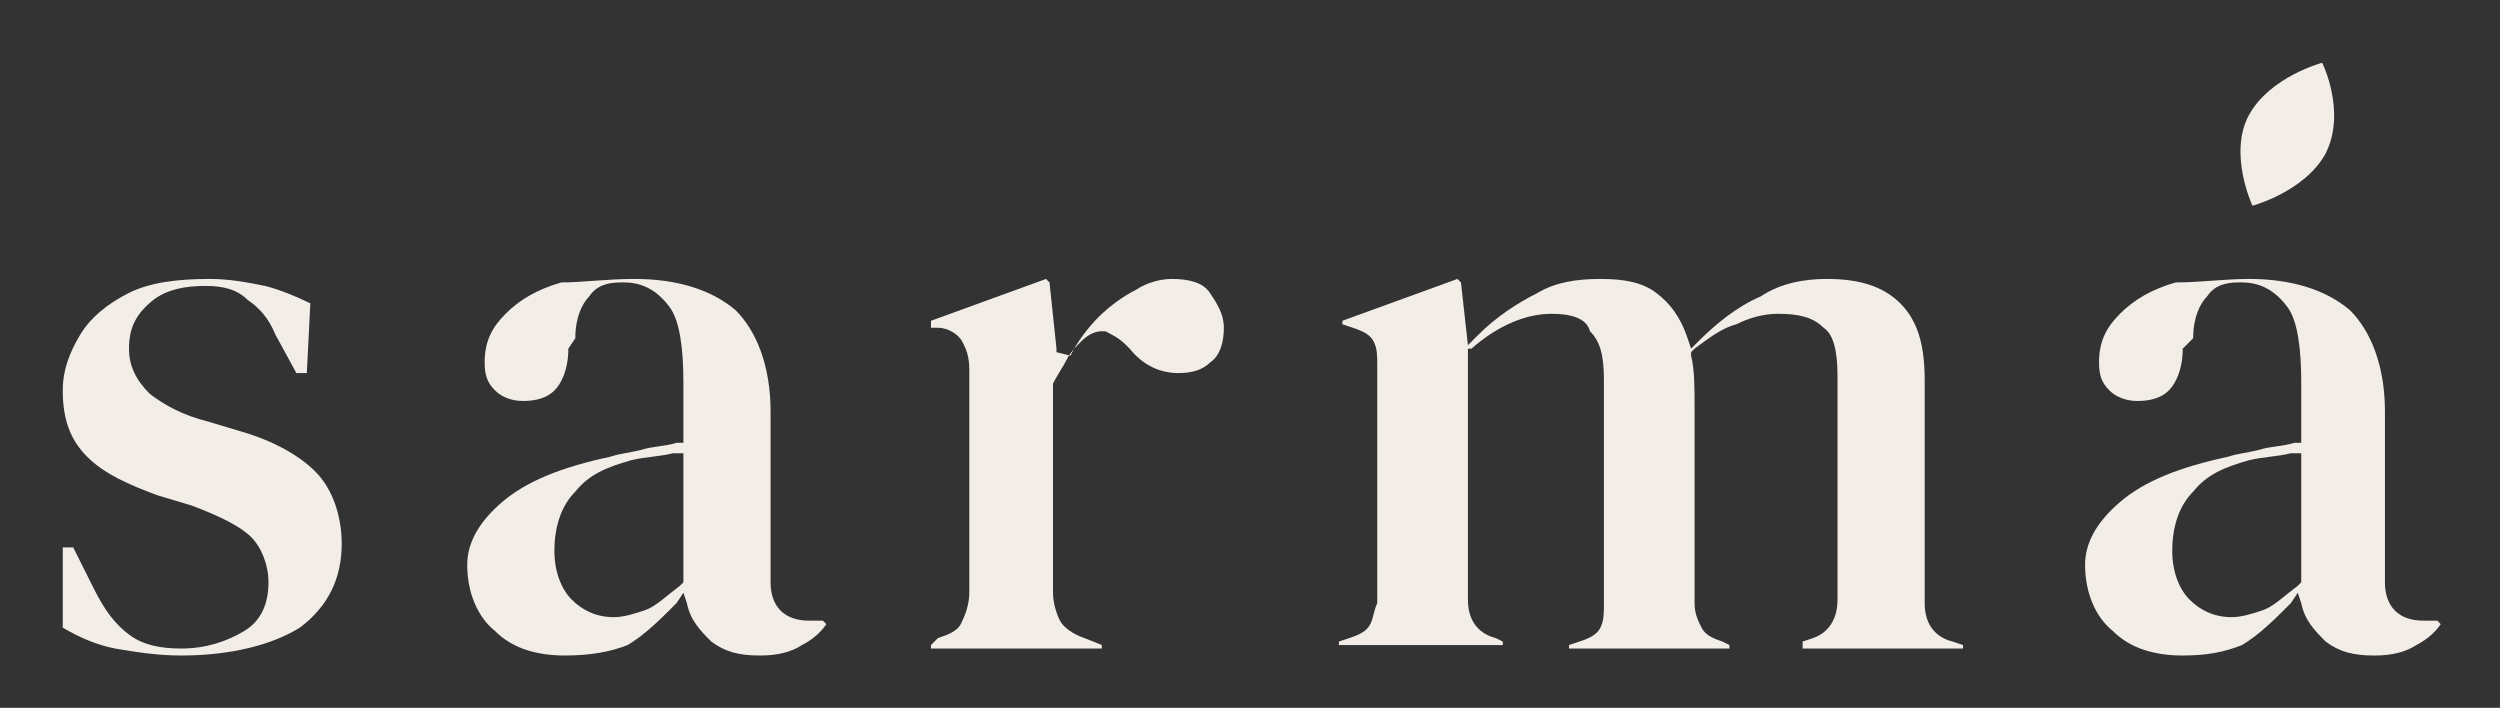
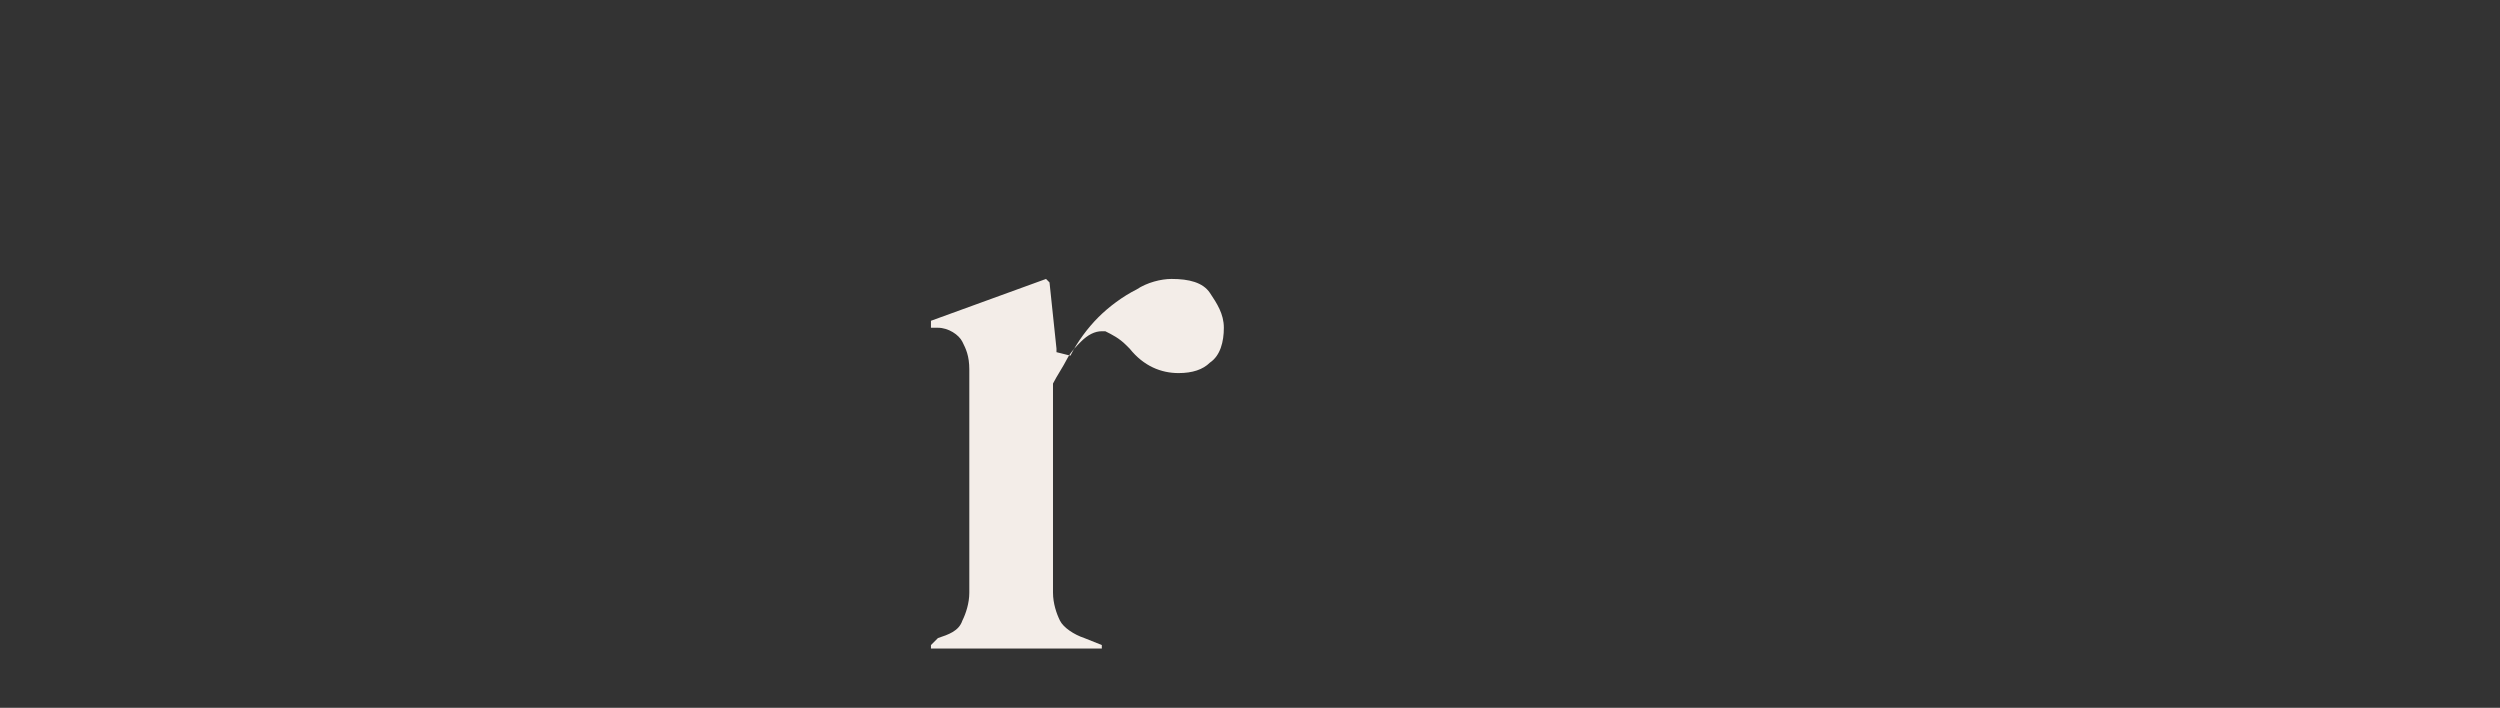
<svg xmlns="http://www.w3.org/2000/svg" version="1.1" id="Слой_1" x="0px" y="0px" viewBox="0 0 71.7 20.3" style="enable-background:new 0 0 71.7 20.3;" xml:space="preserve">
  <rect x="0" y="0" width="71.7" height="20.3" fill="#333333" stroke="none" />
  <style type="text/css"> .st0{fill:#F3EDE8;} </style>
-   <path class="st0" d="M66.7,4.4c-0.6,1.1-2.1,1.5-2.1,1.5s-0.7-1.5-0.1-2.6c0.6-1.1,2.1-1.5,2.1-1.5S67.3,3.2,66.7,4.4" />
-   <path class="st0" d="M5.2,18.8c-0.7,0-1.3-0.1-1.9-0.2c-0.5-0.1-1-0.3-1.5-0.6v-2.3h0.3l0.6,1.2c0.3,0.6,0.6,1,1,1.3 c0.4,0.3,0.9,0.4,1.5,0.4c0.7,0,1.3-0.2,1.8-0.5c0.5-0.3,0.7-0.8,0.7-1.4c0-0.5-0.2-1-0.5-1.3c-0.3-0.3-0.9-0.6-1.7-0.9l-1-0.3 c-0.8-0.3-1.5-0.6-2-1.1C2,12.6,1.8,12,1.8,11.2c0-0.6,0.2-1.1,0.5-1.6c0.3-0.5,0.8-0.9,1.4-1.2C4.3,8.1,5.1,8,6,8 c0.6,0,1.1,0.1,1.6,0.2C8,8.3,8.5,8.5,8.9,8.7l-0.1,2H8.5L7.9,9.6c-0.2-0.5-0.5-0.8-0.8-1C6.8,8.3,6.4,8.2,5.9,8.2 c-0.6,0-1.1,0.1-1.5,0.4C3.9,9,3.7,9.4,3.7,10c0,0.5,0.2,0.9,0.6,1.3c0.4,0.3,0.9,0.6,1.7,0.8l1,0.3c1,0.3,1.8,0.8,2.2,1.3 c0.4,0.5,0.6,1.2,0.6,1.9c0,1-0.4,1.8-1.2,2.4C7.8,18.5,6.6,18.8,5.2,18.8" />
-   <path class="st0" d="M16.2,18.8c-0.8,0-1.5-0.2-2-0.7c-0.5-0.4-0.8-1.1-0.8-1.9c0-0.6,0.3-1.2,1-1.8c0.7-0.6,1.7-1,3.1-1.3 c0.3-0.1,0.5-0.1,0.9-0.2c0.3-0.1,0.7-0.1,1-0.2l0.2,0v-1.7c0-1-0.1-1.8-0.4-2.2c-0.3-0.4-0.7-0.7-1.3-0.7h-0.1 c-0.4,0-0.7,0.1-0.9,0.4c-0.2,0.2-0.4,0.6-0.4,1.2L16.3,10c0,0.6-0.2,1-0.4,1.2c-0.2,0.2-0.5,0.3-0.9,0.3c-0.3,0-0.6-0.1-0.8-0.3 c-0.2-0.2-0.3-0.4-0.3-0.8c0-0.6,0.2-1,0.6-1.4c0.4-0.4,0.9-0.7,1.6-0.9C16.7,8.1,17.4,8,18.2,8c1.2,0,2.2,0.3,2.9,0.9 c0.6,0.6,1,1.6,1,2.9v4.9c0,0.7,0.4,1.1,1.1,1.1h0.4l0.1,0.1c-0.2,0.3-0.5,0.5-0.7,0.6c-0.3,0.2-0.7,0.3-1.2,0.3 c-0.6,0-1-0.1-1.4-0.4c-0.3-0.3-0.6-0.6-0.7-1.1l-0.1-0.3l-0.2,0.3c-0.5,0.5-0.9,0.9-1.4,1.2C17.5,18.7,16.9,18.8,16.2,18.8 M19.3,13c-0.4,0.1-0.8,0.1-1.2,0.2c-0.7,0.2-1.2,0.4-1.6,0.9c-0.4,0.4-0.6,1-0.6,1.7c0,0.6,0.2,1.1,0.5,1.4 c0.3,0.3,0.7,0.5,1.2,0.5c0.3,0,0.6-0.1,0.9-0.2c0.3-0.1,0.6-0.4,1-0.7l0.1-0.1V13L19.3,13z" />
  <path class="st0" d="M26.7,18.5L26.7,18.5l0.2-0.2c0.3-0.1,0.6-0.2,0.7-0.5c0.1-0.2,0.2-0.5,0.2-0.8v-6.4c0-0.4-0.1-0.6-0.2-0.8 c-0.1-0.2-0.4-0.4-0.7-0.4l-0.2,0V9.2L30,8l0.1,0.1l0.2,1.9l0,0.1l0.4,0.1c0.2-0.4,0.5-0.8,0.8-1.1c0.3-0.3,0.7-0.6,1.1-0.8 C32.9,8.1,33.3,8,33.6,8c0.5,0,0.9,0.1,1.1,0.4c0.2,0.3,0.4,0.6,0.4,1c0,0.4-0.1,0.8-0.4,1c-0.2,0.2-0.5,0.3-0.9,0.3 c-0.5,0-1-0.2-1.4-0.7l-0.1-0.1c-0.2-0.2-0.4-0.3-0.6-0.4c0,0-0.1,0-0.1,0c-0.2,0-0.4,0.1-0.6,0.3c-0.1,0.1-0.3,0.3-0.4,0.5 c-0.1,0.2-0.3,0.5-0.4,0.7l0,0V17c0,0.3,0.1,0.6,0.2,0.8c0.1,0.2,0.4,0.4,0.7,0.5l0.5,0.2v0.1H26.7z" />
-   <path class="st0" d="M51.7,18.5v-0.1l0.3-0.1c0.3-0.1,0.7-0.4,0.7-1.1v-6.4c0-0.7-0.1-1.2-0.4-1.4C52,9.1,51.6,9,51,9 c-0.4,0-0.8,0.1-1.2,0.3C49.4,9.4,49,9.7,48.6,10l-0.1,0.1l0,0.1c0.1,0.4,0.1,0.9,0.1,1.5v5.6c0,0.3,0.1,0.5,0.2,0.7 c0.1,0.2,0.3,0.3,0.6,0.4l0.2,0.1v0.1h-4.6v-0.1l0.3-0.1c0.3-0.1,0.5-0.2,0.6-0.4c0.1-0.2,0.1-0.4,0.1-0.7v-6.4 c0-0.7-0.1-1.1-0.4-1.4C45.5,9.1,45,9,44.5,9c-0.7,0-1.5,0.3-2.3,1L42.1,10v7.2c0,0.7,0.4,1,0.8,1.1l0.2,0.1v0.1h-4.7v-0.1l0.3-0.1 c0.3-0.1,0.5-0.2,0.6-0.4c0.1-0.2,0.1-0.4,0.2-0.6v-5.6c0-0.3,0-0.7,0-1.2c0-0.3,0-0.5-0.1-0.7c-0.1-0.2-0.3-0.3-0.6-0.4l-0.3-0.1 V9.2L41.8,8l0.1,0.1l0.2,1.8l0.3-0.3c0.5-0.5,1.1-0.9,1.7-1.2C44.6,8.1,45.2,8,45.9,8c0.7,0,1.2,0.1,1.6,0.4 c0.4,0.3,0.7,0.7,0.9,1.3l0.1,0.3l0.2-0.2c0.5-0.5,1.1-1,1.8-1.3C51.1,8.1,51.8,8,52.4,8c0.9,0,1.6,0.2,2.1,0.7 c0.5,0.5,0.7,1.2,0.7,2.2v6.4c0,0.7,0.4,1,0.8,1.1l0.3,0.1v0.1H51.7z" />
-   <path class="st0" d="M62.6,18.8c-0.8,0-1.5-0.2-2-0.7c-0.5-0.4-0.8-1.1-0.8-1.9c0-0.6,0.3-1.2,1-1.8c0.7-0.6,1.7-1,3.1-1.3 c0.3-0.1,0.5-0.1,0.9-0.2c0.3-0.1,0.7-0.1,1-0.2l0.2,0v-1.7c0-1-0.1-1.8-0.4-2.2c-0.3-0.4-0.7-0.7-1.3-0.7h-0.1 c-0.4,0-0.7,0.1-0.9,0.4c-0.2,0.2-0.4,0.6-0.4,1.2L62.6,10c0,0.6-0.2,1-0.4,1.2c-0.2,0.2-0.5,0.3-0.9,0.3c-0.3,0-0.6-0.1-0.8-0.3 c-0.2-0.2-0.3-0.4-0.3-0.8c0-0.6,0.2-1,0.6-1.4c0.4-0.4,0.9-0.7,1.6-0.9C63.1,8.1,63.8,8,64.5,8c1.2,0,2.2,0.3,2.9,0.9 c0.6,0.6,1,1.6,1,2.9v4.9c0,0.7,0.4,1.1,1.1,1.1h0.4l0.1,0.1c-0.2,0.3-0.5,0.5-0.7,0.6c-0.3,0.2-0.7,0.3-1.2,0.3 c-0.6,0-1-0.1-1.4-0.4c-0.3-0.3-0.6-0.6-0.7-1.1l-0.1-0.3l-0.2,0.3c-0.5,0.5-0.9,0.9-1.4,1.2C63.8,18.7,63.3,18.8,62.6,18.8 M65.7,13c-0.4,0.1-0.8,0.1-1.2,0.2c-0.7,0.2-1.2,0.4-1.6,0.9c-0.4,0.4-0.6,1-0.6,1.7c0,0.6,0.2,1.1,0.5,1.4 c0.3,0.3,0.7,0.5,1.2,0.5c0.3,0,0.6-0.1,0.9-0.2c0.3-0.1,0.6-0.4,1-0.7l0.1-0.1V13L65.7,13z" />
</svg>